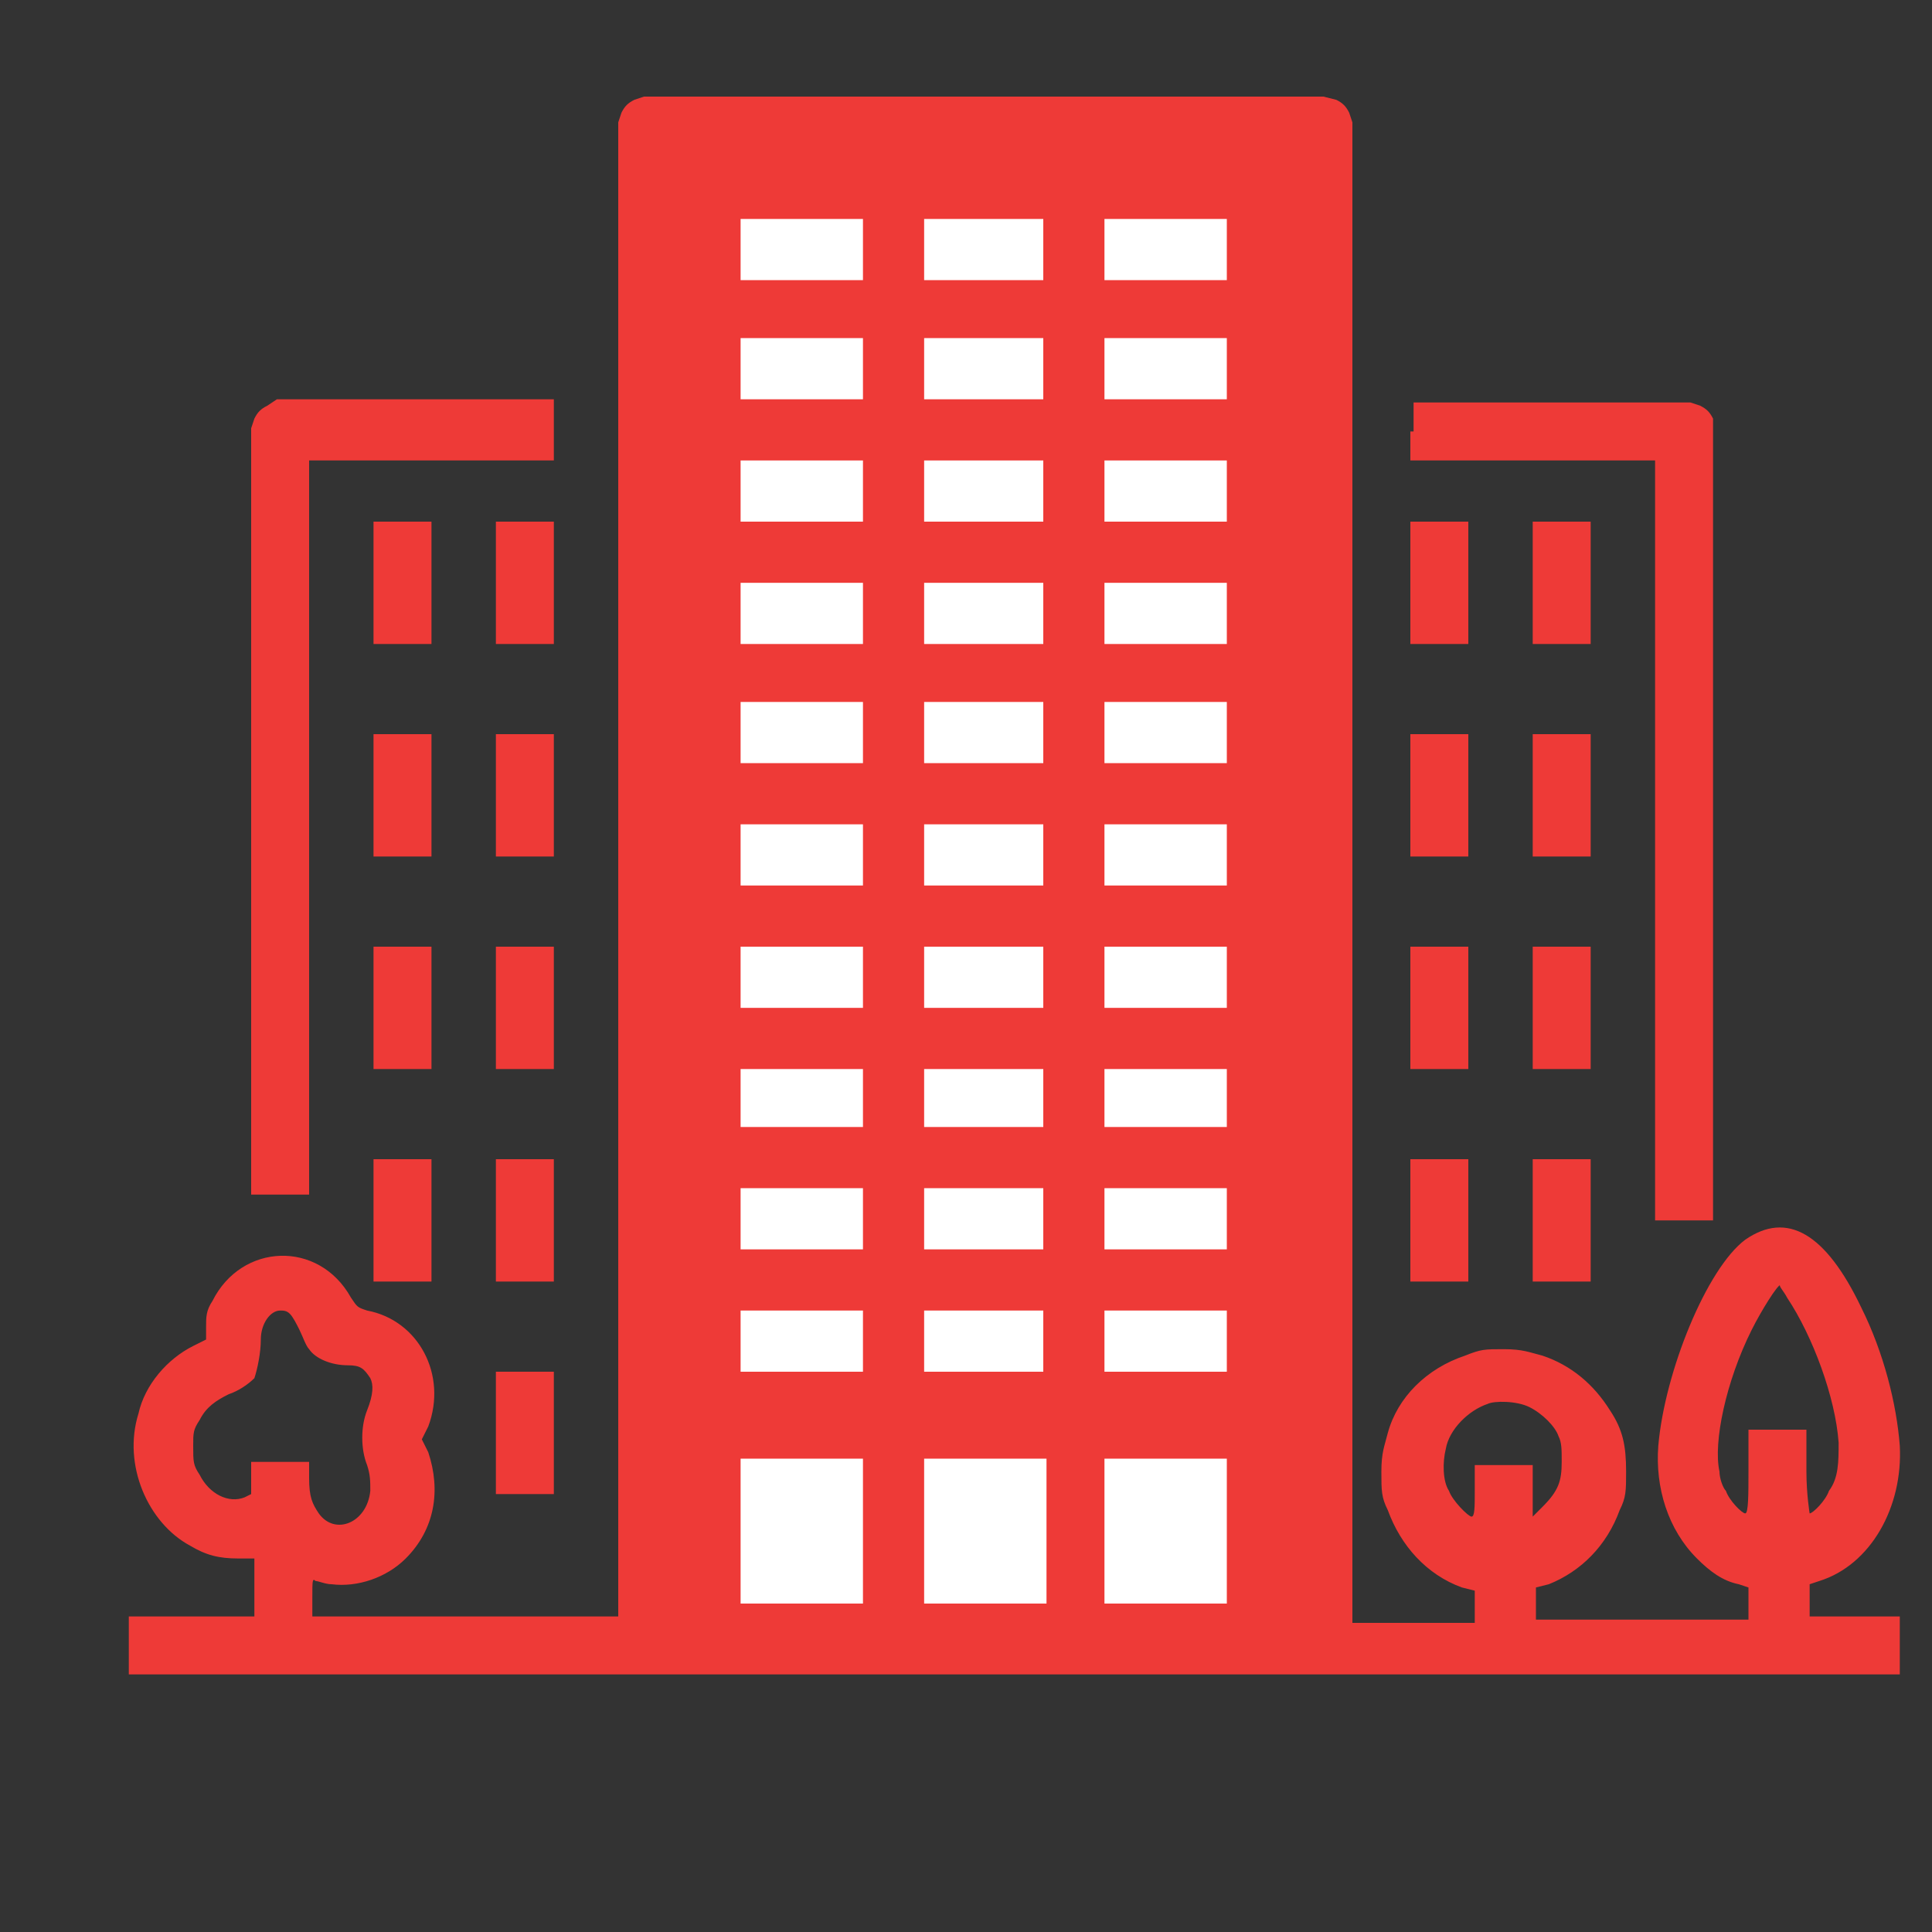
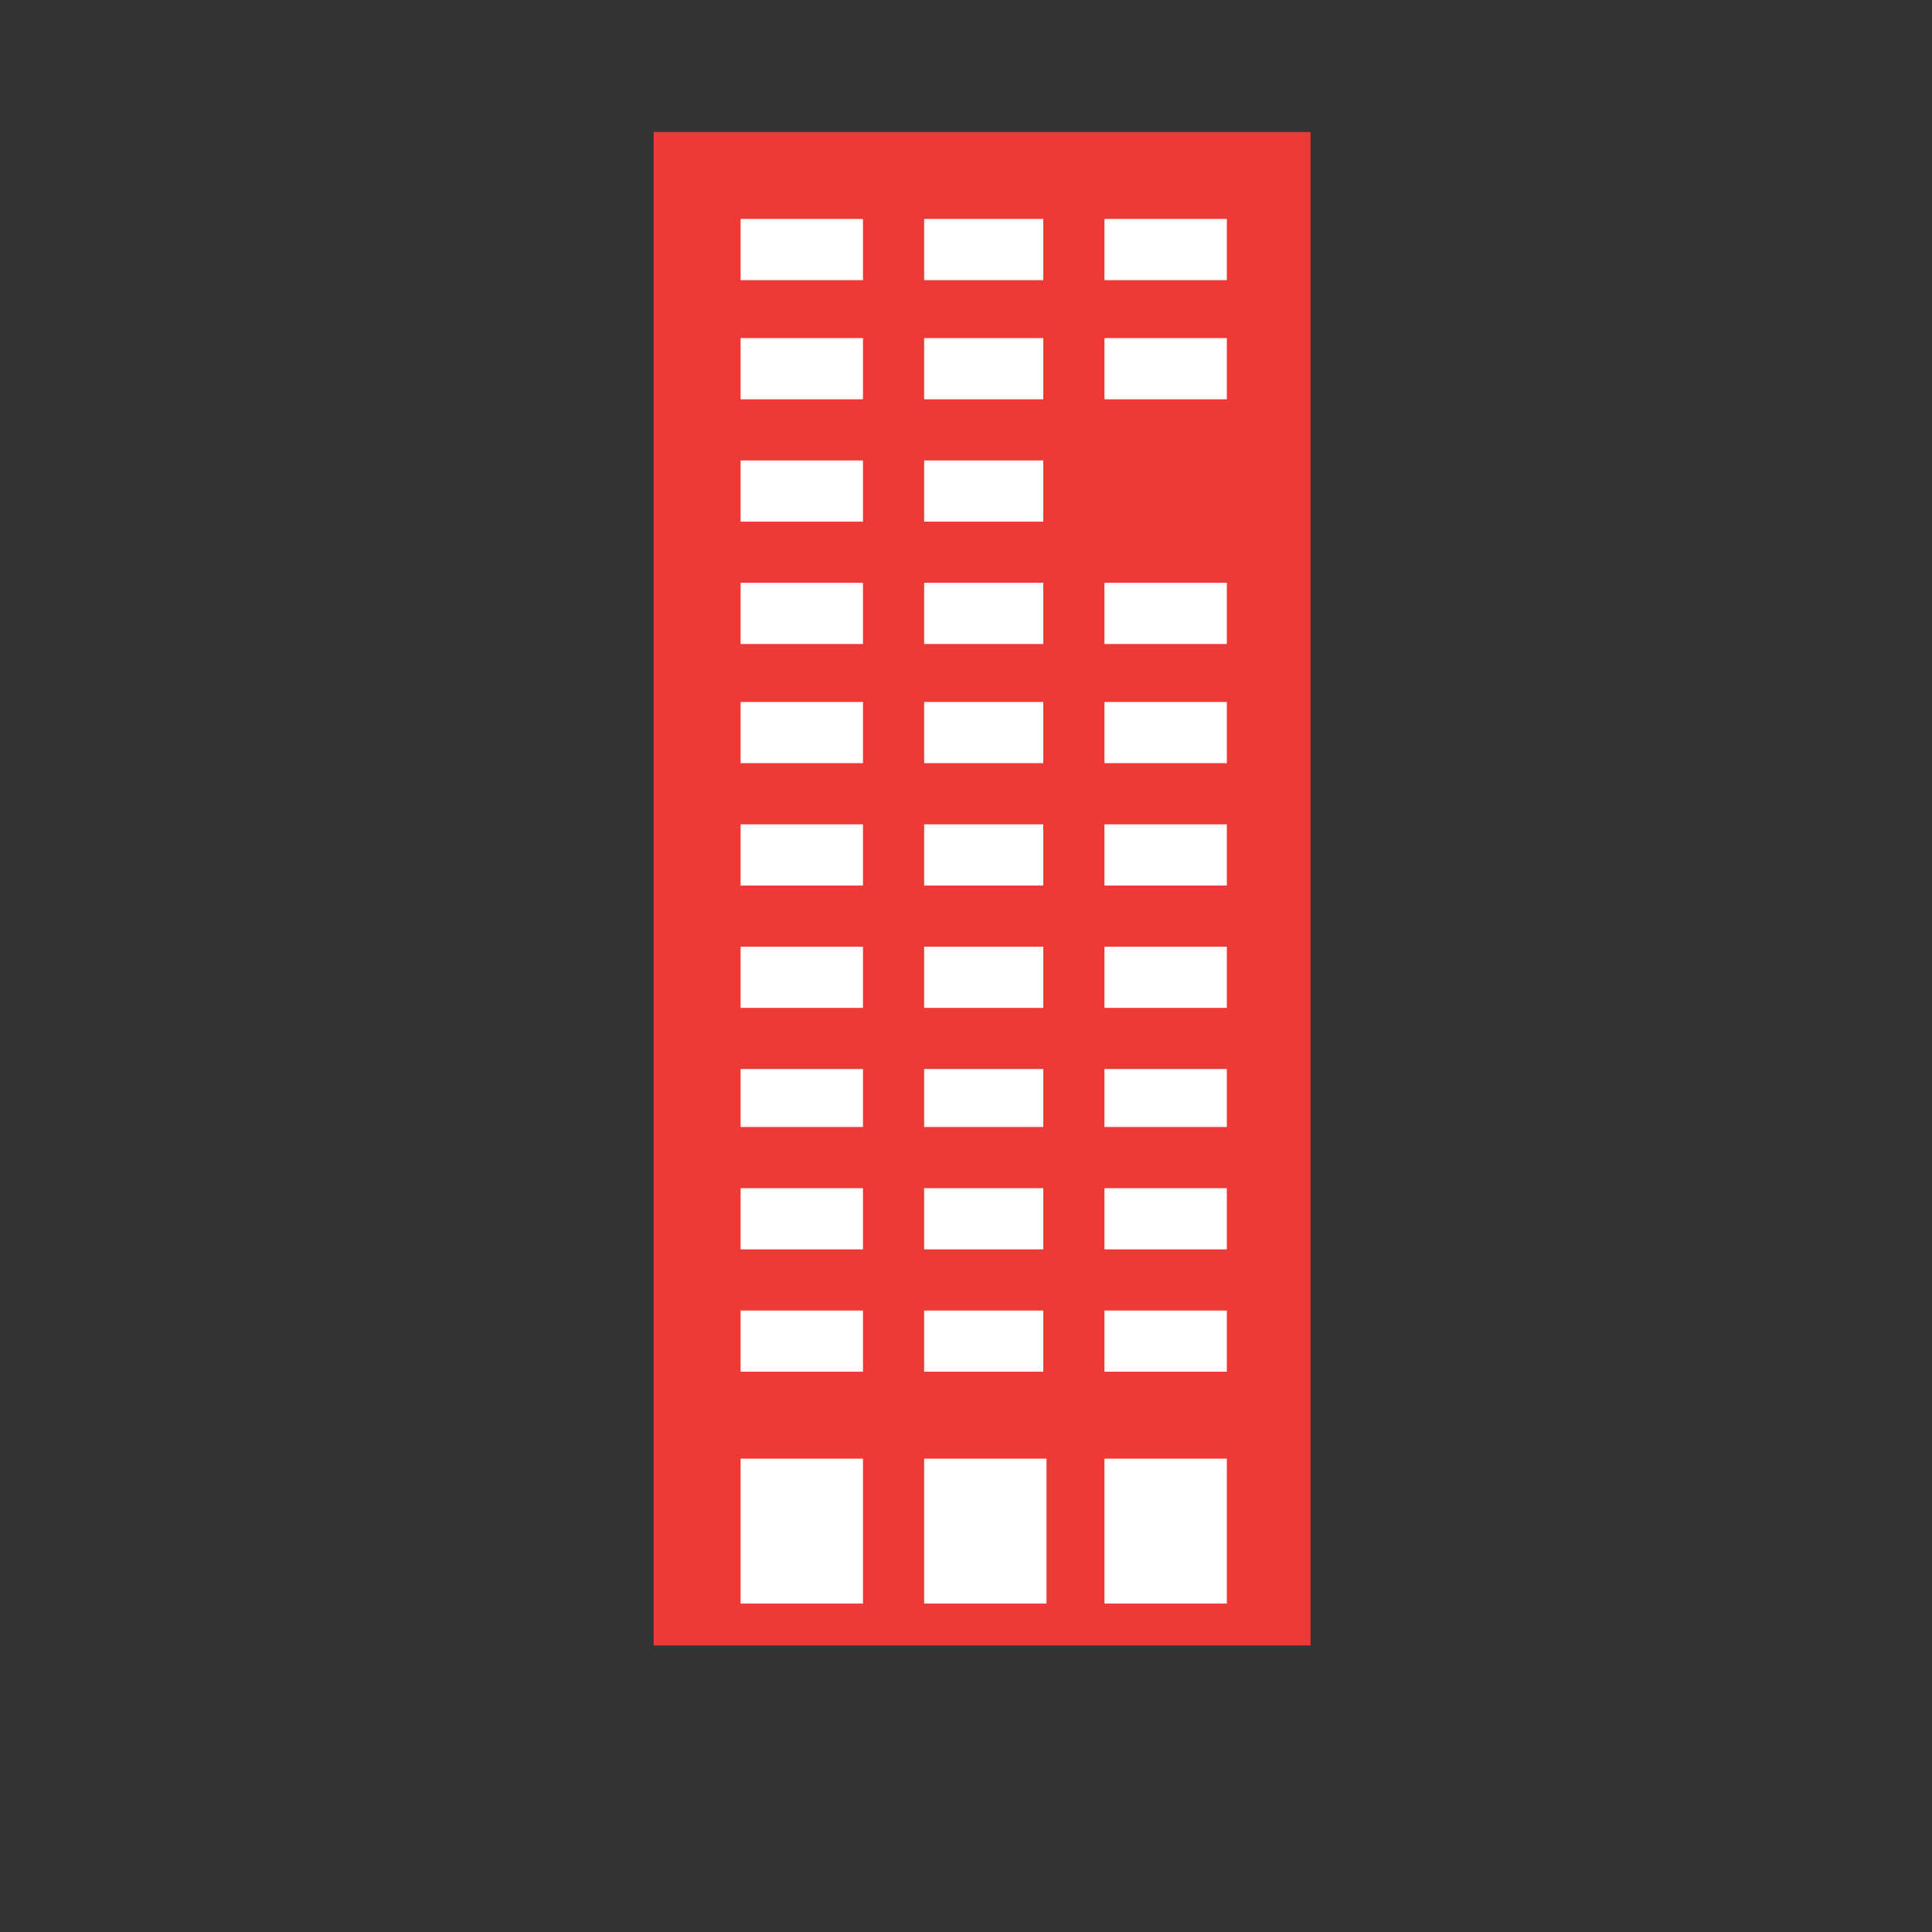
<svg xmlns="http://www.w3.org/2000/svg" width="60" height="60" viewBox="0 0 60 60" fill="none">
  <rect x="0" y="0" width="60" height="60" fill="#333333" stroke="none" />
  <g clip-path="url(#clip0_694_16)">
-     <path d="M19.7 3.1C19.5 3.2 19.4 3.3 19.3 3.5L19.2 3.8V27V50.2H14.5H9.7V49.6C9.7 49.1 9.7 49 9.8 49.1C9.9 49.1 10.1 49.2 10.3 49.2C11.1 49.3 12 49 12.6 48.4C13.5 47.5 13.7 46.3 13.3 45.1L13.1 44.7L13.3 44.3C13.9 42.7 13 41 11.4 40.7C11.1 40.6 11.1 40.6 10.9 40.3C9.9 38.5 7.5 38.6 6.6 40.4C6.4 40.7 6.4 40.9 6.4 41.2V41.6L6 41.8C5.2 42.2 4.5 43 4.3 43.9C3.8 45.5 4.6 47.3 5.9 48C6.4 48.3 6.8 48.4 7.4 48.4H7.9V49.3V50.2H5.9H4V51.1V52H31.5H59V51.1V50.2H57.6H56.2V49.7V49.2L56.5 49.1C58.1 48.6 59.1 46.8 59 44.9C58.9 43.6 58.5 42 57.8 40.6C56.7 38.3 55.5 37.6 54.2 38.5C53 39.4 51.7 42.6 51.5 44.9C51.4 46.2 51.8 47.5 52.7 48.4C53.1 48.8 53.5 49.1 54 49.2L54.3 49.3V49.8V50.3H51H47.7V49.8V49.3L48.1 49.2C49.1 48.8 49.9 48 50.3 46.9C50.5 46.5 50.5 46.3 50.5 45.7C50.5 44.9 50.4 44.4 50 43.8C49.5 43 48.8 42.4 47.9 42.1C47.5 42 47.3 41.9 46.7 41.9C46.1 41.9 46 41.9 45.5 42.1C44.3 42.5 43.4 43.4 43.1 44.5C43 44.9 42.9 45.1 42.9 45.7C42.9 46.3 42.9 46.5 43.1 46.9C43.5 48 44.3 48.9 45.4 49.3L45.8 49.4V49.9V50.4H43.9H42V27V3.8L41.9 3.5C41.8 3.3 41.7 3.2 41.5 3.1L41.1 3H30.6H20L19.7 3.1ZM40 27.5V50.1H37.6H35.2V47.7C35.2 45.3 35.2 45.3 35.1 45C35 44.8 34.9 44.7 34.7 44.6L34.4 44.5H30.5H26.6L26.3 44.6C26.1 44.7 26 44.8 25.9 45C25.8 45.3 25.8 45.3 25.8 47.7V50.1H23.4H21V27.5V4.9H30.5H40V27.5ZM8.3 12.6C8.1 12.7 8 12.8 7.9 13L7.8 13.3V25.2V37.1H8.7H9.6V25.6V14.3H13.4H17.2V13.4V12.4H12.9H8.6L8.3 12.6ZM43.8 13.4V14.3H47.6H51.4V26.1V37.9H52.3H53.2V25.5V13.2V13C53.1 12.8 53 12.7 52.8 12.6L52.5 12.5H48.2H43.9V13.4H43.8ZM11.6 18.1V20H12.5H13.4V18.1V16.2H12.5H11.6V18.1ZM15.4 18.1V20H16.3H17.2V18.1V16.2H16.3H15.4V18.1ZM43.8 18.1V20H44.7H45.6V18.1V16.2H44.7H43.8V18.1ZM47.6 18.1V20H48.5H49.4V18.1V16.2H48.5H47.6V18.1ZM11.6 24.7V26.6H12.5H13.4V24.7V22.8H12.5H11.6V24.7ZM15.4 24.7V26.6H16.3H17.2V24.7V22.8H16.3H15.4V24.7ZM43.8 24.7V26.6H44.7H45.6V24.7V22.8H44.7H43.8V24.7ZM47.6 24.7V26.6H48.5H49.4V24.7V22.8H48.5H47.6V24.7ZM11.6 31.3V33.2H12.5H13.4V31.3V29.4H12.5H11.6V31.3ZM15.4 31.3V33.2H16.3H17.2V31.3V29.4H16.3H15.4V31.3ZM43.8 31.3V33.2H44.7H45.6V31.3V29.4H44.7H43.8V31.3ZM47.6 31.3V33.2H48.5H49.4V31.3V29.4H48.5H47.6V31.3ZM11.6 37.9V39.8H12.5H13.4V37.9V36H12.5H11.6V37.9ZM15.4 37.9V39.8H16.3H17.2V37.9V36H16.3H15.4V37.9ZM43.8 37.9V39.8H44.7H45.6V37.9V36H44.7H43.8V37.9ZM47.6 37.9V39.8H48.5H49.4V37.9V36H48.5H47.6V37.9ZM55.5 40.3C56.3 41.5 57 43.4 57.1 44.8C57.1 45.4 57.1 45.9 56.8 46.3C56.7 46.6 56.3 47 56.2 47C56.2 47 56.1 46.4 56.1 45.7V44.4H55.2H54.3V45.7C54.3 46.4 54.3 47 54.2 47C54.1 47 53.7 46.6 53.6 46.3C53.5 46.2 53.4 45.9 53.4 45.7C53.2 44.8 53.6 42.9 54.4 41.3C54.7 40.7 55.2 39.9 55.3 39.9C55.2 39.9 55.4 40.1 55.5 40.3ZM9 40.8C9.1 40.9 9.2 41.1 9.3 41.3C9.4 41.5 9.5 41.8 9.6 41.9C9.8 42.2 10.3 42.4 10.8 42.4C11.2 42.4 11.3 42.5 11.5 42.8C11.6 43 11.6 43.3 11.4 43.8C11.2 44.3 11.2 45 11.4 45.5C11.5 45.8 11.5 46 11.5 46.3C11.4 47.3 10.4 47.7 9.9 47C9.7 46.7 9.6 46.5 9.6 45.9V45.4H8.7H7.8V45.9V46.4L7.6 46.5C7.1 46.7 6.5 46.4 6.2 45.8C6 45.5 6 45.4 6 44.9C6 44.5 6 44.4 6.2 44.1C6.4 43.7 6.7 43.5 7.1 43.3C7.4 43.2 7.7 43 7.9 42.8C8 42.5 8.1 42 8.1 41.6C8.1 41.1 8.4 40.7 8.7 40.7C8.8 40.7 8.9 40.7 9 40.8ZM15.4 44.5V46.4H16.3H17.2V44.5V42.6H16.3H15.4V44.5ZM47.5 43.7C47.9 43.9 48.3 44.3 48.4 44.6C48.5 44.8 48.5 45 48.5 45.4C48.5 46 48.4 46.3 47.9 46.8L47.6 47.1V46.3V45.5H46.7H45.8V46.3C45.8 46.8 45.8 47.1 45.7 47.1C45.6 47.1 45.1 46.6 45 46.3C44.8 46 44.8 45.4 44.9 45C45 44.4 45.6 43.8 46.2 43.6C46.4 43.5 47.1 43.5 47.5 43.7ZM33.4 48.2V50.1H30.6H27.8V48.2V46.3H30.6H33.4V48.2Z" fill="#EE3A37" />
    <path d="M40.7 4.1H20.3V51.1H40.7V4.1Z" fill="#EE3A37" />
    <path d="M23 7.7V8.7H24.9H26.8V7.7V6.8H24.9H23V7.7Z" fill="white" />
    <path d="M28.7 7.7V8.7H30.6H32.4V7.7V6.8H30.6H28.7V7.7Z" fill="white" />
    <path d="M34.3 7.7V8.7H36.2H38.1V7.7V6.8H36.2H34.3V7.7Z" fill="white" />
    <path d="M23 11.5V12.4H24.9H26.8V11.5V10.5H24.9H23V11.5Z" fill="white" />
    <path d="M28.7 11.5V12.4H30.6H32.4V11.5V10.5H30.6H28.7V11.5Z" fill="white" />
    <path d="M34.3 11.5V12.4H36.2H38.1V11.5V10.5H36.2H34.3V11.5Z" fill="white" />
    <path d="M23 15.3V16.2H24.9H26.8V15.3V14.3H24.9H23V15.3Z" fill="white" />
    <path d="M28.7 15.3V16.2H30.6H32.4V15.3V14.3H30.6H28.7V15.3Z" fill="white" />
-     <path d="M34.3 15.3V16.2H36.2H38.1V15.3V14.3H36.2H34.3V15.3Z" fill="white" />
    <path d="M23 19V20H24.9H26.8V19V18.1H24.9H23V19Z" fill="white" />
-     <path d="M28.7 19V20H30.6H32.4V19V18.1H30.6H28.7V19Z" fill="white" />
+     <path d="M28.7 19V20H30.6H32.4V18.1H30.6H28.7V19Z" fill="white" />
    <path d="M34.3 19V20H36.2H38.1V19V18.1H36.2H34.3V19Z" fill="white" />
    <path d="M23 22.8V23.7H24.9H26.8V22.8V21.8H24.9H23V22.8Z" fill="white" />
    <path d="M28.7 22.8V23.7H30.6H32.4V22.8V21.8H30.6H28.7V22.8Z" fill="white" />
    <path d="M34.3 22.8V23.7H36.2H38.1V22.8V21.8H36.2H34.3V22.8Z" fill="white" />
    <path d="M23 26.6V27.5H24.9H26.8V26.6V25.6H24.9H23V26.6Z" fill="white" />
    <path d="M28.7 26.6V27.5H30.6H32.4V26.6V25.6H30.6H28.7V26.6Z" fill="white" />
    <path d="M34.3 26.6V27.5H36.2H38.1V26.6V25.6H36.2H34.3V26.6Z" fill="white" />
    <path d="M23 30.3V31.3H24.9H26.8V30.3V29.4H24.9H23V30.3Z" fill="white" />
    <path d="M28.7 30.3V31.3H30.6H32.4V30.3V29.4H30.6H28.7V30.3Z" fill="white" />
    <path d="M34.3 30.3V31.3H36.2H38.1V30.3V29.4H36.2H34.3V30.3Z" fill="white" />
    <path d="M23 34.1V35H24.9H26.8V34.1V33.2H24.9H23V34.1Z" fill="white" />
    <path d="M28.7 34.1V35H30.6H32.4V34.1V33.2H30.6H28.7V34.1Z" fill="white" />
    <path d="M34.3 34.1V35H36.2H38.1V34.1V33.2H36.2H34.3V34.1Z" fill="white" />
    <path d="M23 37.9V38.8H24.9H26.8V37.9V36.9H24.9H23V37.9Z" fill="white" />
    <path d="M28.7 37.9V38.8H30.6H32.4V37.9V36.9H30.6H28.7V37.9Z" fill="white" />
    <path d="M34.3 37.9V38.8H36.2H38.1V37.9V36.9H36.2H34.3V37.9Z" fill="white" />
    <path d="M23 41.6V42.6H24.9H26.8V41.6V40.7H24.9H23V41.6Z" fill="white" />
    <path d="M28.7 41.6V42.6H30.6H32.4V41.6V40.7H30.6H28.7V41.6Z" fill="white" />
    <path d="M34.3 41.6V42.6H36.2H38.1V41.6V40.7H36.2H34.3V41.6Z" fill="white" />
    <path d="M32.5 45.3H28.7V49.8H32.5V45.3Z" fill="white" />
    <path d="M38.1 45.3H34.3V49.8H38.1V45.3Z" fill="white" />
    <path d="M26.8 45.3H23V49.8H26.8V45.3Z" fill="white" />
  </g>
  <defs>
    <clipPath id="clip0_694_16">
      <rect width="55" height="49" fill="white" transform="translate(4 3)" />
    </clipPath>
  </defs>
</svg>